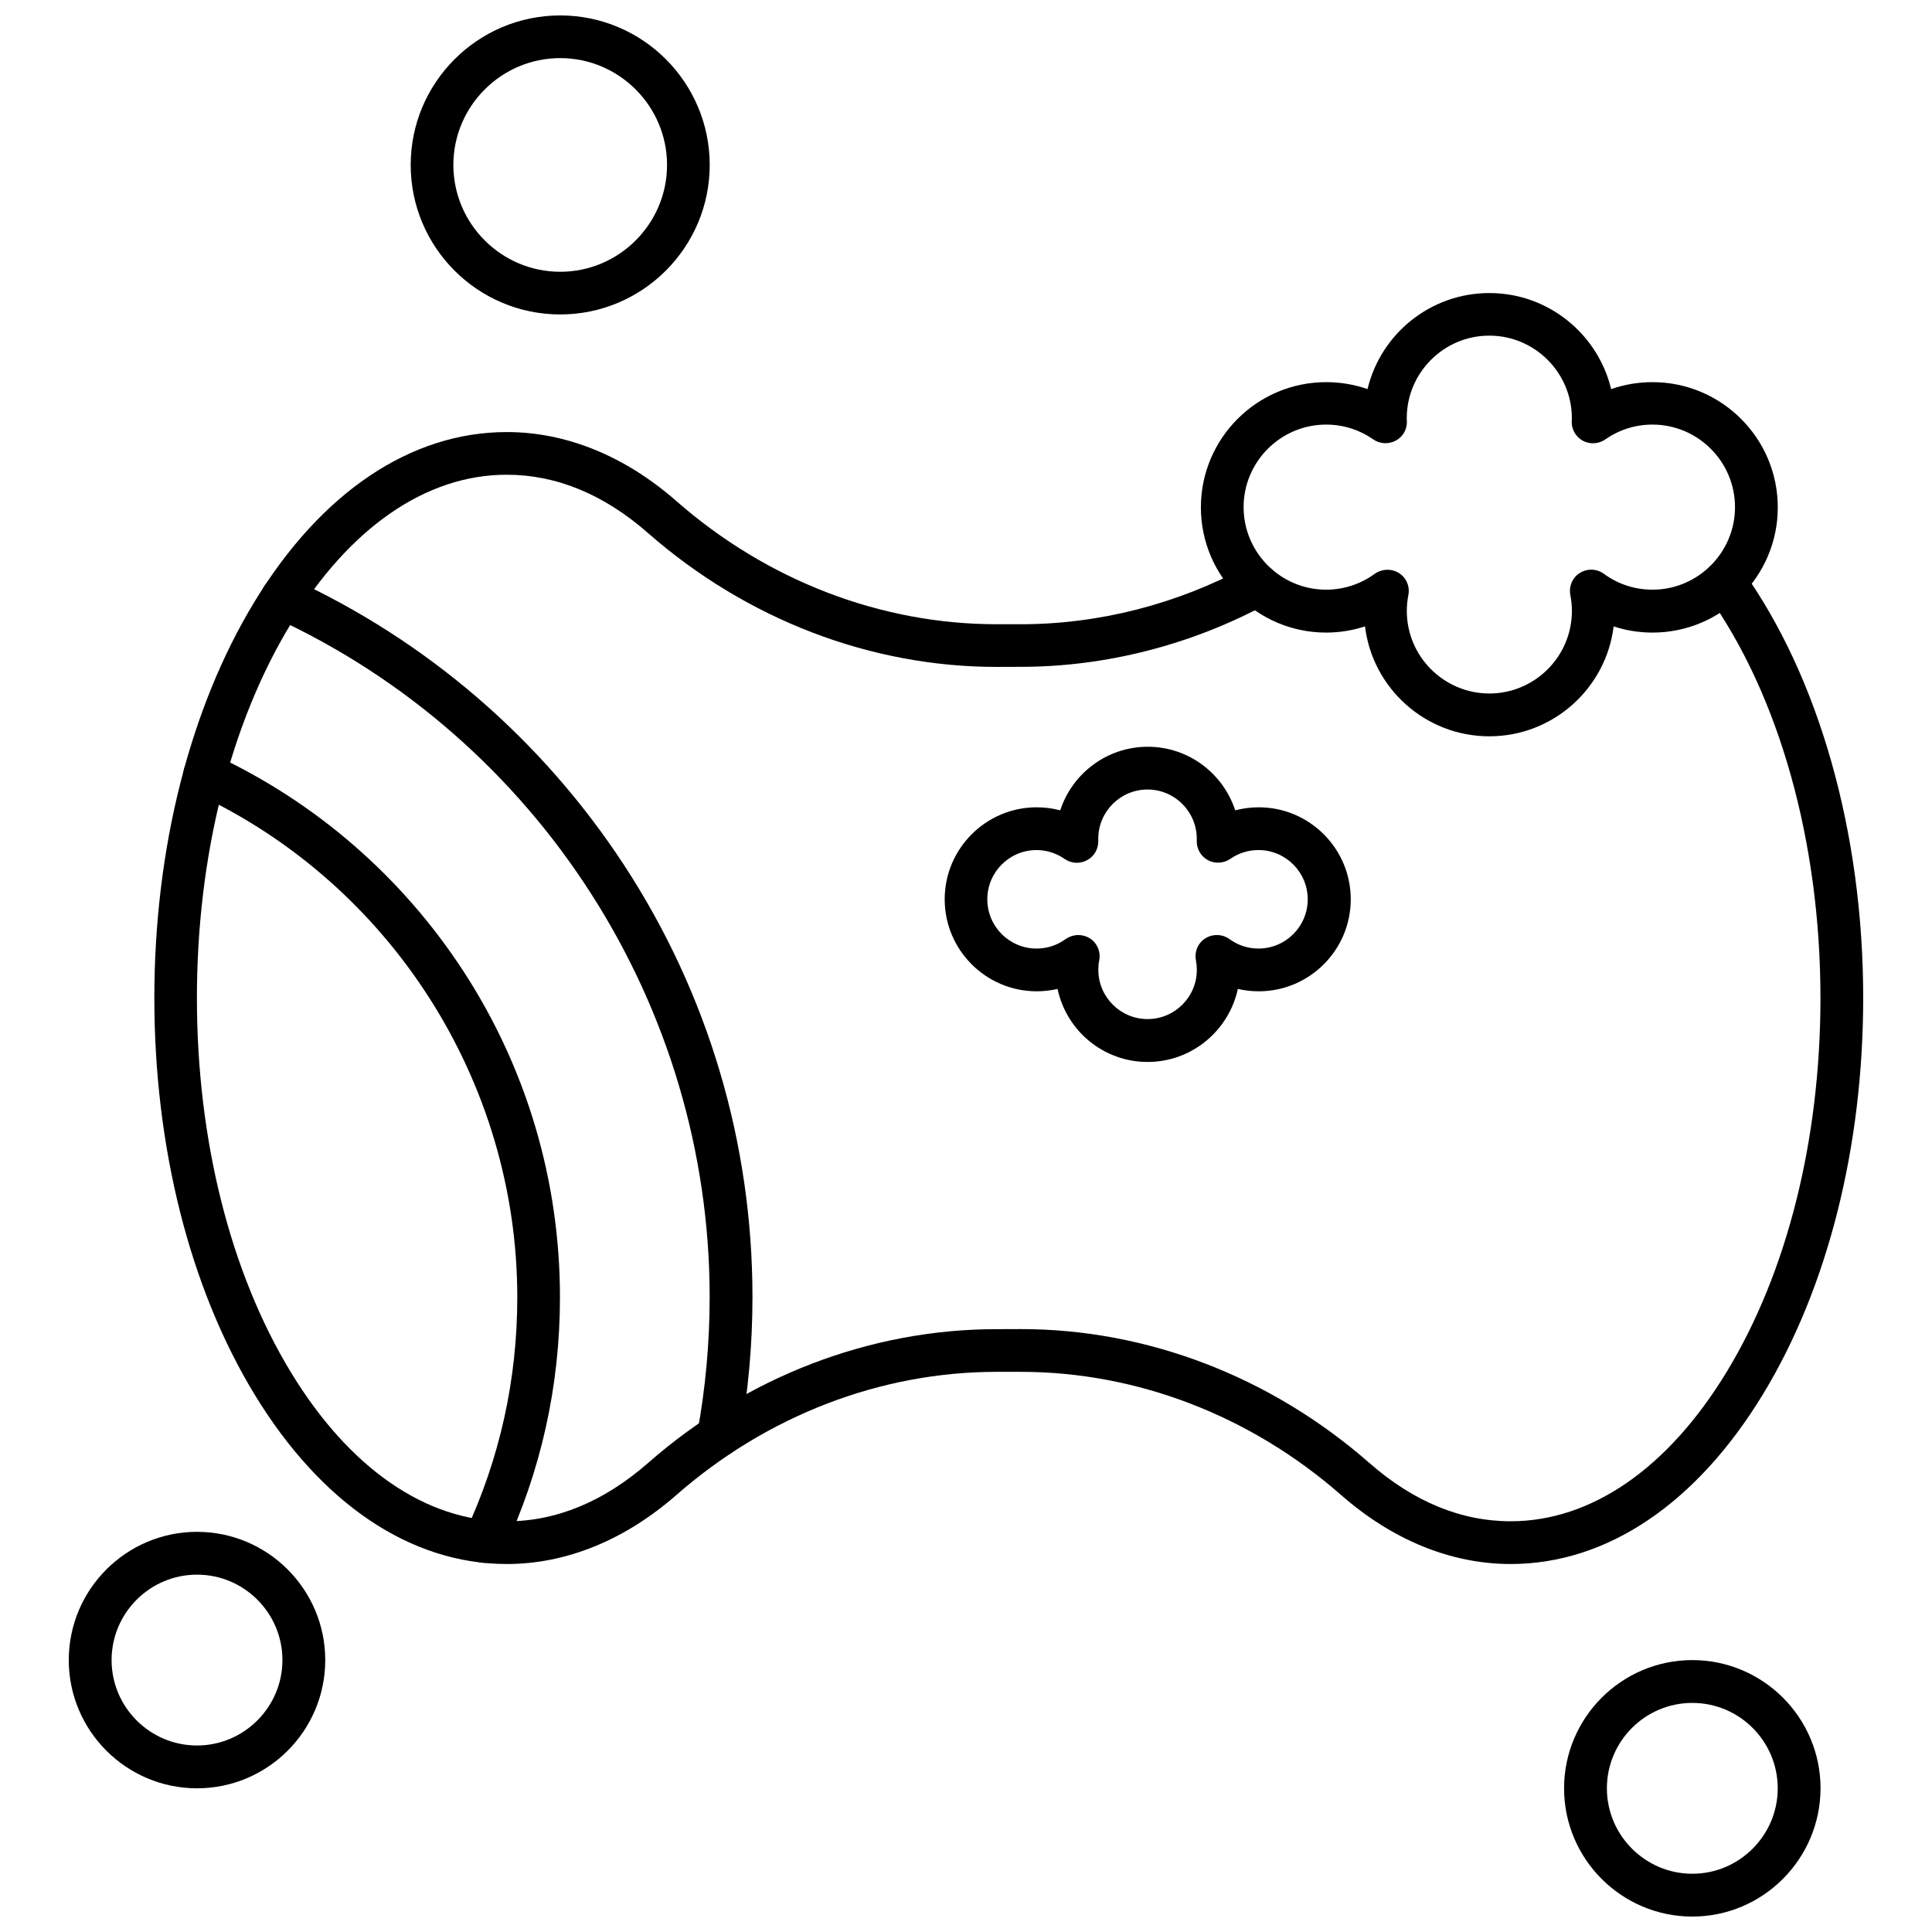
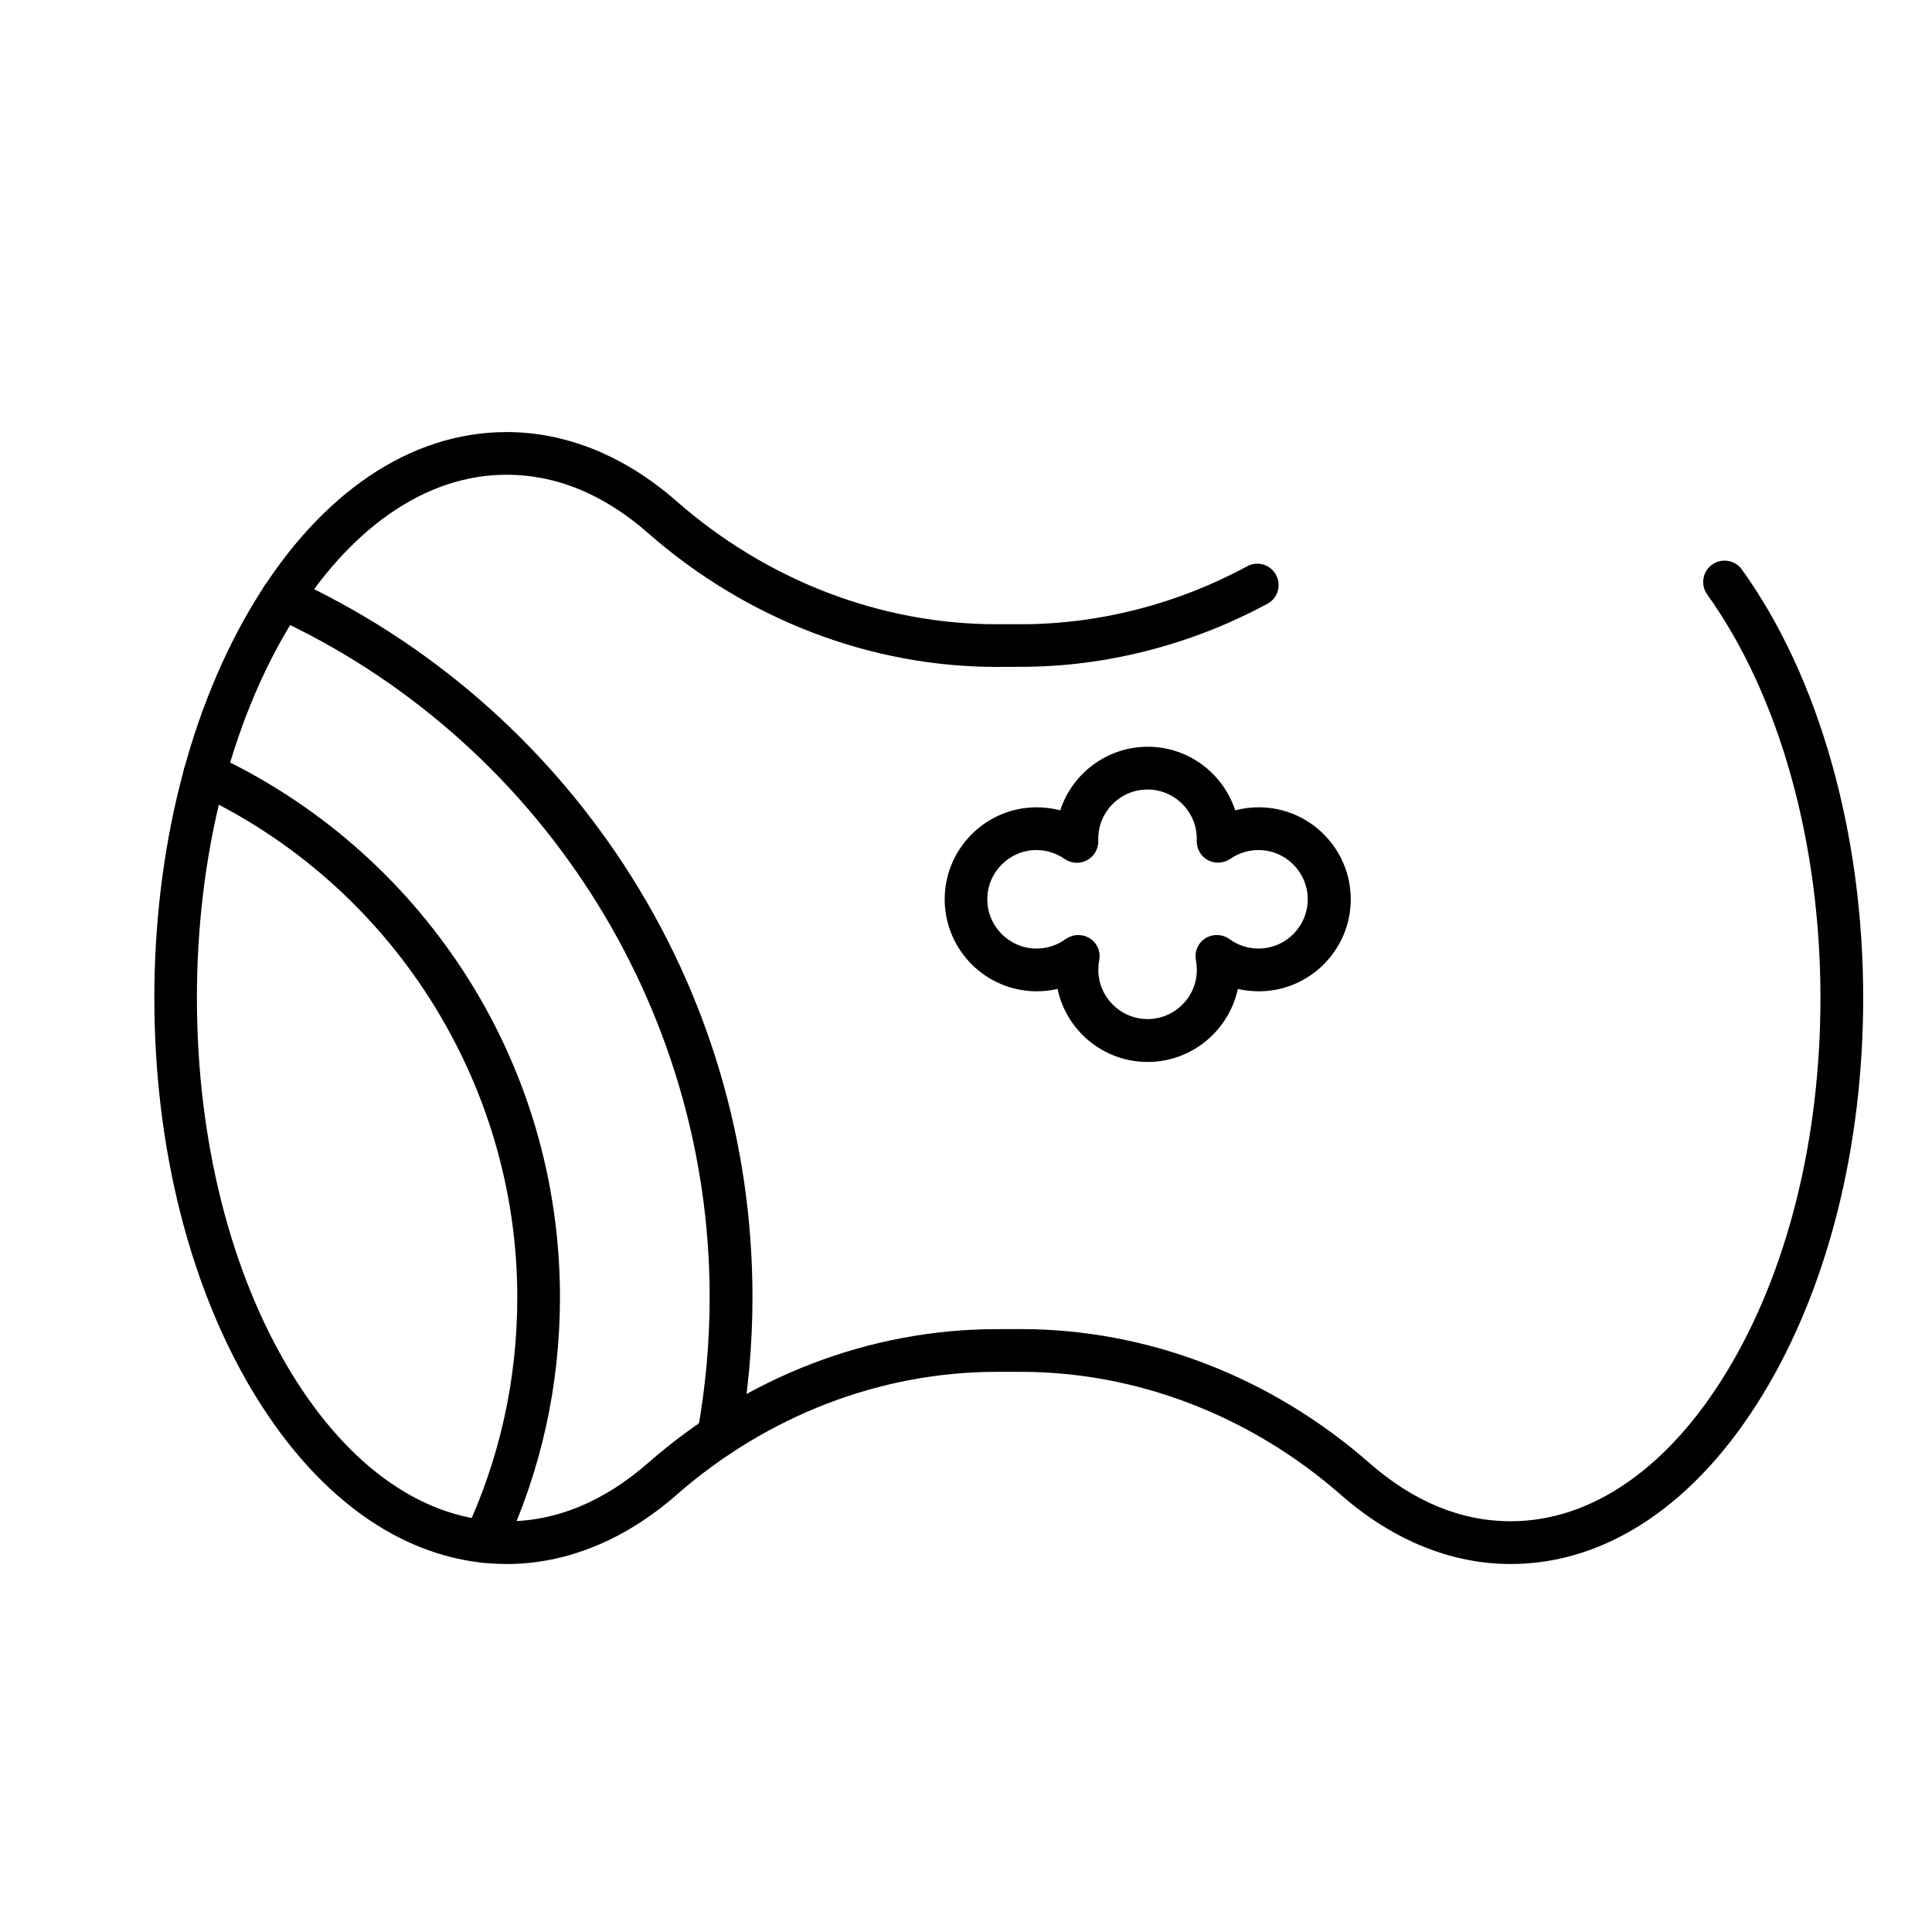
<svg xmlns="http://www.w3.org/2000/svg" width="800px" height="800px" version="1.1" viewBox="144 144 512 512">
  <defs>
    <clipPath id="b">
      <path d="m252 148.09h81v79.906h-81z" />
    </clipPath>
    <clipPath id="a">
-       <path d="m558 583h69v68.902h-69z" />
-     </clipPath>
+       </clipPath>
  </defs>
  <path d="m448.12 425.43c-11.738 0-21.523-8.316-23.852-19.352-1.82 0.41-3.66 0.625-5.535 0.625-13.441 0-24.379-10.938-24.379-24.379s10.938-24.379 24.379-24.379c2.133 0 4.207 0.273 6.242 0.801 3.168-9.742 12.367-16.848 23.184-16.848 10.82 0 19.977 7.062 23.184 16.848 2.016-0.527 4.109-0.801 6.242-0.801 13.441 0 24.379 10.938 24.379 24.379s-10.938 24.379-24.379 24.379c-1.879 0-3.758-0.215-5.539-0.625-2.406 11.074-12.211 19.352-23.926 19.352zm-18.352-33.633c1.035 0 2.094 0.273 3.031 0.859 1.977 1.254 2.953 3.582 2.504 5.852-0.176 0.84-0.234 1.664-0.234 2.504 0 7.199 5.848 13.051 13.051 13.051 7.199 0 13.051-5.848 13.051-13.051 0-0.84-0.078-1.664-0.234-2.504-0.449-2.289 0.547-4.637 2.504-5.852 1.957-1.215 4.5-1.152 6.379 0.215 2.269 1.645 4.91 2.504 7.688 2.504 7.199 0 13.051-5.848 13.051-13.051 0-7.199-5.852-13.051-13.051-13.051-2.68 0-5.262 0.801-7.453 2.328-1.781 1.215-4.07 1.352-5.949 0.352-1.879-1.016-3.031-3.031-2.953-5.184v-0.488c0-7.199-5.848-13.051-13.051-13.051-7.199 0-13.051 5.852-13.051 13.051v0.488c0.078 2.152-1.035 4.148-2.953 5.184-1.879 1.035-4.188 0.902-5.949-0.312-2.191-1.527-4.773-2.367-7.453-2.367-7.199 0-13.051 5.848-13.051 13.051 0 7.199 5.852 13.051 13.051 13.051 2.777 0 5.457-0.859 7.688-2.504 1.02-0.684 2.191-1.078 3.387-1.078z" fill-rule="evenodd" />
-   <path d="m538.67 339.13c-16.926 0-30.953-12.738-32.926-29.133-3.305 1.078-6.75 1.645-10.312 1.645-18.273 0-33.184-14.871-33.184-33.184 0-18.273 14.871-33.184 33.184-33.184 3.797 0 7.492 0.625 10.977 1.84 3.484-14.598 16.648-25.453 32.281-25.453s28.762 10.859 32.281 25.453c3.484-1.215 7.199-1.84 10.977-1.84 18.273 0 33.184 14.871 33.184 33.184 0 18.273-14.871 33.184-33.184 33.184-3.562 0-7.004-0.547-10.312-1.645-2.016 16.395-16.004 29.133-32.969 29.133zm-26.98-44.141c1.039 0 2.094 0.273 3.035 0.859 1.977 1.254 2.953 3.582 2.504 5.852-0.273 1.391-0.41 2.816-0.41 4.207 0 12.051 9.82 21.875 21.875 21.875 12.051 0 21.875-9.82 21.875-21.875 0-1.391-0.137-2.816-0.41-4.207-0.449-2.289 0.547-4.637 2.504-5.852 1.977-1.25 4.5-1.152 6.379 0.215 3.758 2.758 8.219 4.207 12.875 4.207 12.051 0 21.875-9.82 21.875-21.875 0-12.051-9.82-21.875-21.875-21.875-4.5 0-8.805 1.348-12.5 3.934-1.781 1.215-4.07 1.352-5.949 0.352-1.879-1.035-3.031-3.031-2.953-5.184 0-0.312 0.039-0.547 0.039-0.801 0-12.051-9.82-21.875-21.875-21.875-12.051 0-21.875 9.82-21.875 21.875 0 0.234 0 0.527 0.039 0.762 0.078 2.152-1.035 4.188-2.953 5.184-1.879 1.016-4.188 0.898-5.949-0.312-3.699-2.582-8-3.934-12.5-3.934-12.051 0-21.875 9.82-21.875 21.875 0 12.051 9.82 21.875 21.875 21.875 4.656 0 9.117-1.469 12.875-4.207 1.016-0.703 2.211-1.074 3.383-1.074z" fill-rule="evenodd" />
  <g clip-path="url(#b)">
-     <path d="m292.46 227.33c-21.875 0-39.621-17.785-39.621-39.621 0-21.836 17.785-39.621 39.621-39.621 21.875 0 39.621 17.785 39.621 39.621 0 21.836-17.766 39.621-39.621 39.621zm0-67.93c-15.594 0-28.312 12.719-28.312 28.312s12.719 28.312 28.312 28.312 28.312-12.719 28.312-28.312-12.719-28.312-28.312-28.312z" fill-rule="evenodd" />
-   </g>
+     </g>
  <g clip-path="url(#a)">
    <path d="m592.48 651.91c-18.723 0-33.984-15.242-33.984-33.984 0-18.723 15.242-33.984 33.984-33.984 18.742 0 33.984 15.242 33.984 33.984-0.039 18.723-15.262 33.984-33.984 33.984zm0-56.621c-12.504 0-22.637 10.176-22.637 22.637s10.176 22.637 22.637 22.637c12.461 0 22.637-10.176 22.637-22.637 0-12.465-10.133-22.637-22.637-22.637z" fill-rule="evenodd" />
  </g>
  <path d="m272.4 558.17c-0.801 0-1.645-0.176-2.406-0.527-2.82-1.332-4.031-4.695-2.719-7.512 9.195-19.605 13.812-40.598 13.812-62.355 0-57.035-33.457-109.47-85.188-133.52-2.82-1.332-4.07-4.695-2.758-7.516 1.332-2.816 4.656-4.07 7.516-2.758 27.02 12.559 49.891 32.422 66.188 57.445 16.711 25.691 25.551 55.527 25.551 86.344 0 23.457-5.008 46.055-14.91 67.168-0.918 2.016-2.934 3.231-5.086 3.231z" fill-rule="evenodd" />
  <path d="m334.41 530.17c-0.352 0-0.664-0.039-1.016-0.098-3.07-0.547-5.125-3.523-4.559-6.574 2.152-11.758 3.231-23.773 3.231-35.785 0-77.223-45.391-147.97-115.63-180.18-2.856-1.293-4.07-4.656-2.777-7.516 1.293-2.856 4.656-4.07 7.512-2.777 35.961 16.492 66.426 42.75 88.16 75.934 22.285 34.043 34.082 73.664 34.082 114.55 0 12.68-1.152 25.375-3.402 37.82-0.508 2.699-2.914 4.617-5.598 4.617z" fill-rule="evenodd" />
  <path d="m544.34 558.48c-15.77 0-31.305-6.34-44.922-18.273-24.027-21.07-54.176-32.656-84.875-32.656h-6.438c-30.719 0-60.867 11.602-84.875 32.656-13.656 11.938-29.172 18.273-44.922 18.273-25.492 0-49.227-15.984-66.875-44.98-17.102-28.137-26.531-65.426-26.531-105.01 0-39.582 9.43-76.871 26.531-105.01 17.648-28.996 41.402-44.98 66.875-44.98 15.77 0 31.305 6.34 44.922 18.273 24.027 21.07 54.176 32.656 84.875 32.656h6.418c20.641 0 41.402-5.285 59.988-15.359 2.758-1.508 6.203-0.449 7.648 2.289 1.508 2.758 0.449 6.203-2.289 7.648-20.27 10.938-42.887 16.711-65.387 16.711l-6.379 0.02c-33.457 0-66.25-12.602-92.371-35.473-11.699-10.273-24.301-15.457-37.469-15.457-21.387 0-41.715 14.066-57.211 39.562-16.043 26.395-24.867 61.594-24.867 99.117 0 37.527 8.844 72.727 24.867 99.121 15.496 25.512 35.824 39.562 57.211 39.562 13.168 0 25.766-5.223 37.469-15.457 26.082-22.871 58.871-35.473 92.371-35.473l6.418-0.02c33.457 0 66.25 12.602 92.371 35.473 11.699 10.273 24.301 15.457 37.469 15.457 21.387 0 41.715-14.066 57.211-39.562 16.043-26.395 24.867-61.594 24.867-99.117 0-41.363-10.938-80.316-30.016-106.93-1.82-2.543-1.25-6.086 1.293-7.902 2.543-1.82 6.086-1.25 7.906 1.293 20.445 28.449 32.145 69.848 32.145 113.5 0 39.582-9.43 76.871-26.531 105.01-17.648 29.055-41.398 45.039-66.895 45.039z" fill-rule="evenodd" />
-   <path d="m196.21 617.92c-18.723 0-33.984-15.242-33.984-33.984 0-18.723 15.242-33.984 33.984-33.984 18.723 0 33.984 15.242 33.984 33.984 0 18.762-15.262 33.984-33.984 33.984zm0-56.621c-12.5 0-22.637 10.176-22.637 22.637 0 12.5 10.176 22.637 22.637 22.637 12.465 0 22.637-10.176 22.637-22.637 0-12.465-10.137-22.637-22.637-22.637z" fill-rule="evenodd" />
</svg>